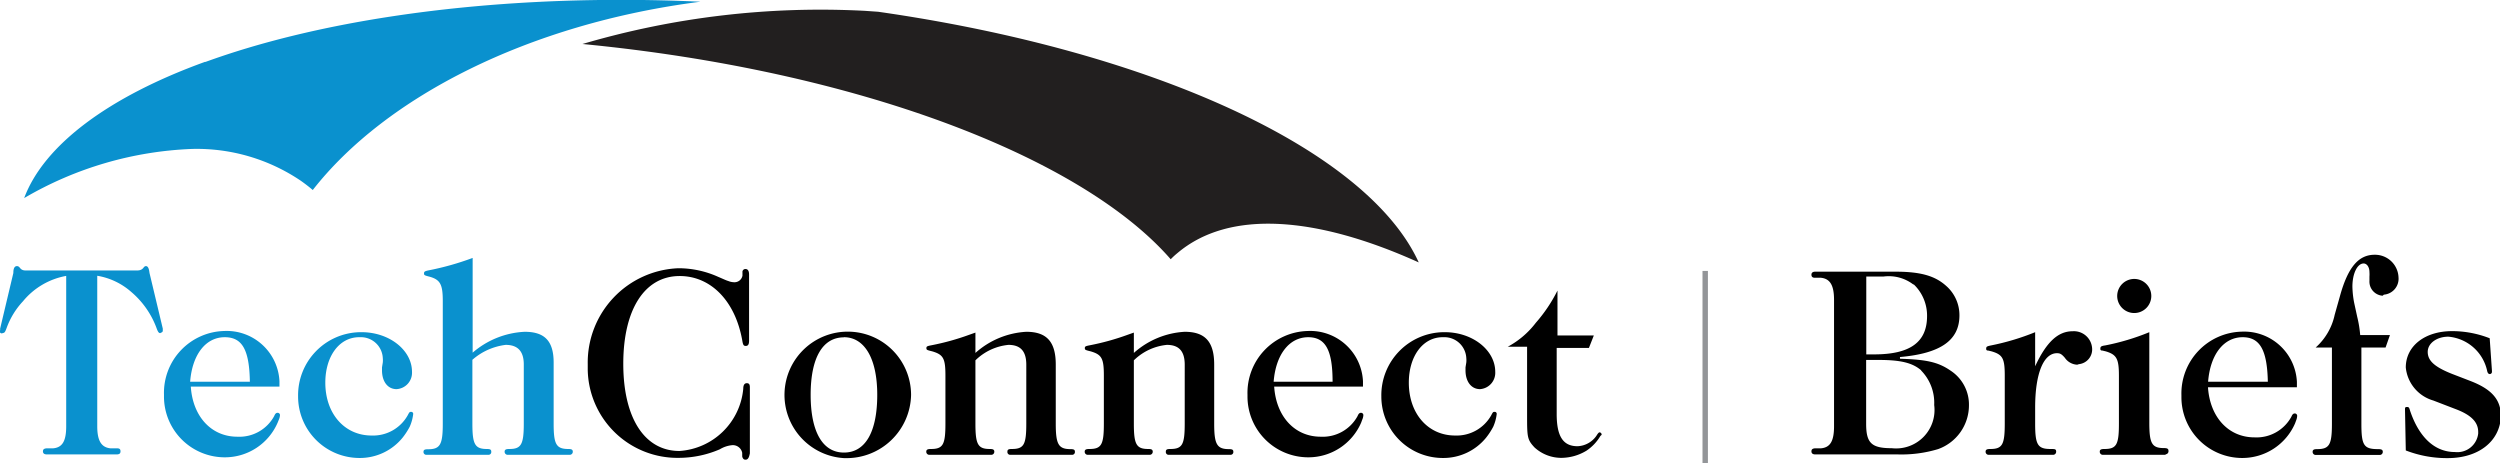
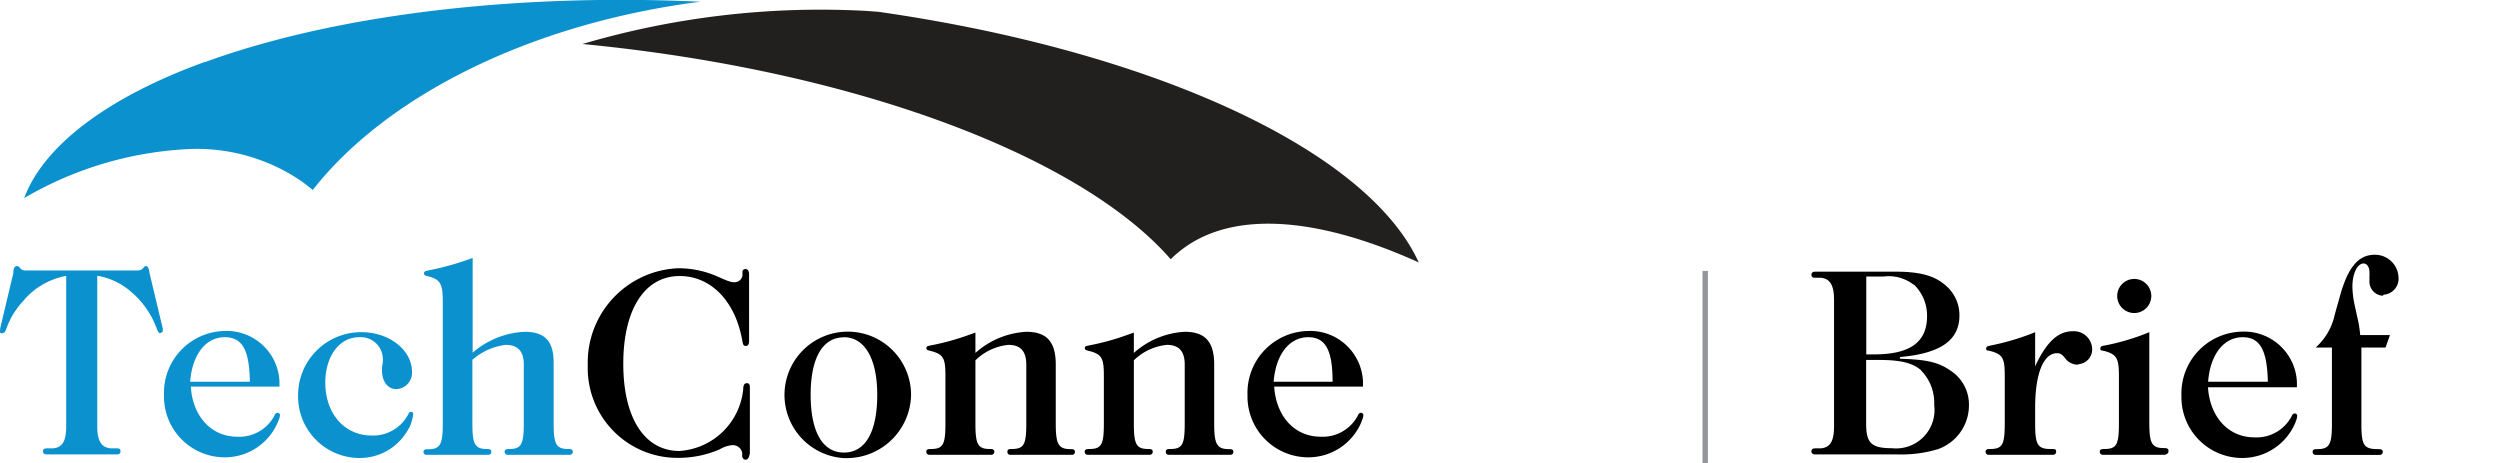
<svg xmlns="http://www.w3.org/2000/svg" id="Layer_1" data-name="Layer 1" viewBox="0 0 189.2 35.07">
  <defs>
    <style>.cls-1{fill:#0a91ce;}.cls-2{fill:#221f1f;}.cls-3{fill:none;stroke:#939598;stroke-linecap:square;stroke-linejoin:bevel;stroke-width:0.41px;}</style>
  </defs>
  <title>TechConnectBriefs_Logo</title>
  <path class="cls-1" d="M12.12,25.22c-.1,0-.17-.06-.29-.4a6.56,6.56,0,0,0-1.9-2.71,5.17,5.17,0,0,0-2.58-1.23V32.27c0,1.13.33,1.6,1,1.67h.51c.19,0,.25.08.25.23s-.08.23-.29.23H3.53c-.19,0-.29-.08-.29-.23s.08-.21.27-.23H4c.71-.06,1-.54,1-1.67V20.89a5.49,5.49,0,0,0-3.27,1.92,5.86,5.86,0,0,0-1.23,2c-.12.33-.17.4-.29.4A.15.15,0,0,1,0,25v-.12l1-4.21c0-.12,0-.52.27-.52s.19.33.67.33h8.41c.54,0,.46-.33.69-.33s.25.46.27.54l1,4.19v.13a.15.15,0,0,1-.12.17Z" transform="translate(0.01 -0.01)" />
  <path class="cls-1" d="M21.09,31.78,21,32a4.35,4.35,0,0,1-4,2.62,4.6,4.6,0,0,1-4.6-4.6q0-.08,0-.15a4.68,4.68,0,0,1,4.55-4.81h0a4,4,0,0,1,4.19,3.8s0,.08,0,.12v.29H14.43c.15,2.27,1.56,3.79,3.52,3.79a3,3,0,0,0,2.79-1.56c.08-.19.15-.25.27-.25a.18.18,0,0,1,.17.17A1,1,0,0,1,21.09,31.78ZM17,25.53c-1.44,0-2.46,1.31-2.62,3.37h4.52C18.86,26.51,18.34,25.53,17,25.53Z" transform="translate(0.01 -0.01)" />
  <path class="cls-1" d="M31,32.3a5.26,5.26,0,0,1-.54.83,4.16,4.16,0,0,1-3.25,1.54A4.65,4.65,0,0,1,22.55,30V30a4.77,4.77,0,0,1,4.69-4.85h.12c2.08,0,3.81,1.35,3.81,3A1.24,1.24,0,0,1,30,29.46h0c-.67,0-1.1-.58-1.1-1.42v-.23l.06-.37a1.61,1.61,0,0,0,0-.33,1.66,1.66,0,0,0-1.73-1.58h-.06c-1.5,0-2.56,1.44-2.56,3.44,0,2.35,1.46,4,3.5,4a3,3,0,0,0,2.73-1.52c.13-.25.15-.27.25-.27a.15.15,0,0,1,.17.17A3.34,3.34,0,0,1,31,32.3Z" transform="translate(0.01 -0.01)" />
  <path class="cls-1" d="M43.12,34.43H38.39a.23.23,0,0,1-.21-.23c0-.15.08-.21.35-.21.9,0,1.1-.33,1.1-1.92V27.59c0-1-.46-1.48-1.37-1.48a4.68,4.68,0,0,0-2.52,1.13v4.83c0,1.56.19,1.92,1.1,1.92.27,0,.33.06.33.21a.21.21,0,0,1-.19.23H32.25a.21.21,0,0,1-.21-.21v0c0-.15.06-.21.33-.21.92,0,1.13-.33,1.13-1.92V22.8c0-1.27-.19-1.62-1-1.85-.4-.1-.42-.12-.42-.25s.06-.17.35-.23a21,21,0,0,0,3.33-.94V26.7a6.48,6.48,0,0,1,3.94-1.58c1.52,0,2.19.71,2.19,2.33v4.62c0,1.56.19,1.92,1.12,1.92.25,0,.33.06.33.21A.23.23,0,0,1,43.12,34.43Z" transform="translate(0.01 -0.01)" />
  <path d="M56.41,34.8c-.12,0-.19-.06-.25-.23a.16.16,0,0,0,0-.08v-.21a.72.72,0,0,0-.75-.58,2.19,2.19,0,0,0-.94.31,7.86,7.86,0,0,1-3.08.65A6.79,6.79,0,0,1,44.47,28q0-.22,0-.44a7.14,7.14,0,0,1,6.87-7.25,7.34,7.34,0,0,1,3,.65c.4.17.65.29.75.31a1.22,1.22,0,0,0,.46.1.61.61,0,0,0,.63-.5v-.25a.22.22,0,0,1,.23-.25c.13,0,.27.08.27.42v5c0,.29-.08.4-.25.4s-.21-.08-.27-.44c-.54-3-2.4-4.85-4.73-4.85-2.65,0-4.27,2.52-4.27,6.64s1.62,6.6,4.25,6.6a5.19,5.19,0,0,0,4.83-4.71c0-.29.1-.42.27-.42s.23.1.23.31v5C56.68,34.63,56.6,34.8,56.41,34.8Z" transform="translate(0.01 -0.01)" />
  <path d="M63.86,34.68a4.79,4.79,0,1,1,5.08-4.79,4.88,4.88,0,0,1-5,4.79Zm0-9.14c-1.62,0-2.52,1.56-2.52,4.35s.9,4.37,2.52,4.37,2.52-1.56,2.52-4.37-1-4.36-2.52-4.36Z" transform="translate(0.01 -0.01)" />
  <path d="M81.15,34.43H76.42a.21.21,0,0,1-.19-.23h0c0-.15.06-.21.33-.21.92,0,1.1-.33,1.1-1.92V27.61c0-1-.42-1.5-1.35-1.5a4.14,4.14,0,0,0-2.5,1.17v4.79c0,1.58.19,1.92,1.1,1.92.25,0,.33.06.33.21a.23.23,0,0,1-.21.23H70.3a.23.23,0,0,1-.21-.23c0-.15.08-.21.35-.21.92,0,1.1-.33,1.1-1.92V28.45c0-1.31-.15-1.6-1-1.85-.42-.1-.44-.12-.44-.25s.08-.15.38-.21a18.6,18.6,0,0,0,2.85-.79l.48-.17v1.54a6.29,6.29,0,0,1,3.85-1.6c1.54,0,2.23.75,2.23,2.48v4.48c0,1.56.21,1.92,1.12,1.92.27,0,.33.06.33.21A.21.21,0,0,1,81.15,34.43Z" transform="translate(0.01 -0.01)" />
  <path d="M93.14,34.43H88.41a.21.21,0,0,1-.19-.23h0c0-.15.06-.21.33-.21.92,0,1.1-.33,1.1-1.92V27.61c0-1-.42-1.5-1.35-1.5a4.14,4.14,0,0,0-2.5,1.17v4.79c0,1.58.19,1.92,1.1,1.92.25,0,.33.06.33.21a.23.23,0,0,1-.21.23H82.29a.23.23,0,0,1-.21-.23c0-.15.08-.21.35-.21.92,0,1.1-.33,1.1-1.92V28.45c0-1.31-.15-1.6-1-1.85-.42-.1-.44-.12-.44-.25s.08-.15.38-.21a18.6,18.6,0,0,0,2.85-.79l.48-.17v1.54a6.29,6.29,0,0,1,3.85-1.6c1.54,0,2.23.75,2.23,2.48v4.48c0,1.56.21,1.92,1.12,1.92.27,0,.33.06.33.21A.21.21,0,0,1,93.14,34.43Z" transform="translate(0.01 -0.01)" />
  <path d="M103.08,31.78,103,32a4.35,4.35,0,0,1-4,2.62,4.6,4.6,0,0,1-4.6-4.6q0-.08,0-.15a4.68,4.68,0,0,1,4.55-4.81h0a4,4,0,0,1,4.19,3.8s0,.08,0,.12v.29H96.42c.15,2.27,1.56,3.79,3.52,3.79a3,3,0,0,0,2.79-1.56c.08-.19.15-.25.27-.25a.18.18,0,0,1,.17.17A1,1,0,0,1,103.08,31.78ZM99,25.53c-1.44,0-2.46,1.31-2.62,3.37h4.46c0-2.39-.53-3.37-1.85-3.37Z" transform="translate(0.01 -0.01)" />
-   <path d="M113,32.3a5.23,5.23,0,0,1-.54.83,4.16,4.16,0,0,1-3.25,1.54A4.65,4.65,0,0,1,104.53,30V30a4.77,4.77,0,0,1,4.69-4.85h.12c2.08,0,3.81,1.35,3.81,3A1.24,1.24,0,0,1,112,29.46h0c-.67,0-1.1-.58-1.1-1.42v-.23l.06-.37a1.64,1.64,0,0,0,0-.33,1.66,1.66,0,0,0-1.73-1.58h-.06c-1.5,0-2.56,1.44-2.56,3.44,0,2.35,1.46,4,3.5,4a3,3,0,0,0,2.73-1.52c.13-.25.15-.27.25-.27a.15.15,0,0,1,.17.17A3.33,3.33,0,0,1,113,32.3Z" transform="translate(0.01 -0.01)" />
-   <path d="M121.11,33a3.42,3.42,0,0,1-1.06,1.12,3.71,3.71,0,0,1-1.85.54,3,3,0,0,1-2.08-.79c-.52-.56-.56-.75-.56-2.25V26.25H114.1a6.6,6.6,0,0,0,2.12-1.81A11.38,11.38,0,0,0,117.86,22V25.4h2.75l-.37.94H117.8v5c0,1.69.48,2.44,1.58,2.44A1.83,1.83,0,0,0,120.8,33c.13-.21.19-.27.25-.27a.17.17,0,0,1,.15.19h0Z" transform="translate(0.01 -0.01)" />
  <path d="M146.66,34a9.59,9.59,0,0,1-3.06.4h-6.23c-.19,0-.29-.08-.29-.23s.08-.21.25-.23h.46c.71-.06,1-.54,1-1.67V22.7c0-1.12-.31-1.6-1-1.67h-.46c-.17,0-.25-.08-.25-.23s.1-.23.29-.23h6.06c1.9,0,3,.31,3.85,1.08a2.94,2.94,0,0,1,1,2.23c0,1.88-1.42,2.88-4.5,3.15v.13c2,.06,2.89.25,3.83.9A3.07,3.07,0,0,1,149,30.71,3.52,3.52,0,0,1,146.66,34Zm-1.87-12.46a3.06,3.06,0,0,0-2.27-.6h-1.29v5.89h.6c2.71,0,4-.92,4-2.9a3.27,3.27,0,0,0-1-2.39Zm.6,6.5c-.65-.56-1.52-.79-3.23-.79h-.94v4.83c0,1.46.4,1.85,1.94,1.85a2.91,2.91,0,0,0,3.21-3.27,3.49,3.49,0,0,0-1-2.62Z" transform="translate(0.01 -0.01)" />
  <path d="M157.2,27.61a1.19,1.19,0,0,1-.94-.52c-.25-.29-.37-.35-.6-.35-1,0-1.65,1.5-1.65,4.12v1.21c0,1.6.19,1.92,1.17,1.92h0c.33,0,.42,0,.42.21a.23.23,0,0,1-.21.23h-4.92a.23.23,0,0,1-.21-.23c0-.15.08-.21.35-.21.92,0,1.1-.33,1.1-1.92V28.45c0-1.31-.15-1.6-1-1.85l-.25-.06c-.06,0-.12,0-.15-.08a.16.16,0,0,1,0-.1c0-.12.08-.15.37-.21a18.39,18.39,0,0,0,3.33-1v2.58c.85-1.83,1.73-2.65,2.83-2.65a1.38,1.38,0,0,1,1.48,1.27v0a1.12,1.12,0,0,1-1,1.22Z" transform="translate(0.01 -0.01)" />
  <path d="M163.86,34.43h-4.75a.23.23,0,0,1-.21-.23c0-.15.08-.21.35-.21.92,0,1.1-.33,1.1-1.92V28.45c0-1.29-.17-1.6-1-1.85l-.25-.06c-.06,0-.12,0-.15-.08a.16.16,0,0,1,0-.1c0-.12.08-.17.37-.21a17.62,17.62,0,0,0,3.33-1V32c0,1.56.19,1.92,1.1,1.92.27,0,.35.06.35.21a.23.23,0,0,1-.2.26ZM161.49,23.7a1.29,1.29,0,1,1,1.31-1.29,1.29,1.29,0,0,1-1.31,1.29h0Z" transform="translate(0.01 -0.01)" />
  <path d="M173.78,31.78l-.1.27a4.35,4.35,0,0,1-4,2.62,4.6,4.6,0,0,1-4.6-4.6q0-.08,0-.15a4.68,4.68,0,0,1,4.55-4.81h0a4,4,0,0,1,4.19,3.8s0,.08,0,.12v.29h-6.73c.15,2.27,1.56,3.79,3.52,3.79a3,3,0,0,0,2.79-1.56c.08-.19.15-.25.27-.25a.18.18,0,0,1,.17.17A1,1,0,0,1,173.78,31.78Zm-4.06-6.25c-1.44,0-2.46,1.31-2.62,3.37h4.52c-.05-2.39-.59-3.37-1.91-3.37Z" transform="translate(0.01 -0.01)" />
  <path d="M180.31,22.39a1.07,1.07,0,0,1-1-1.13v-.31a2.61,2.61,0,0,0,0-.35c0-.37-.19-.65-.44-.65-.48,0-.85.77-.85,1.75a7.18,7.18,0,0,0,.13,1.21l.23,1.06a8.69,8.69,0,0,1,.23,1.4h2.25l-.33.94H178.7v5.77c0,1.65.19,1.92,1.27,1.92.27,0,.35.06.35.21a.23.23,0,0,1-.21.23h-4.89a.23.23,0,0,1-.21-.23c0-.15.08-.21.33-.21.94,0,1.13-.33,1.13-1.92V26.31h-1.23a4.6,4.6,0,0,0,1.44-2.48l.4-1.42c.6-2.17,1.4-3.12,2.62-3.12A1.78,1.78,0,0,1,181.51,21s0,0,0,0a1.21,1.21,0,0,1-1.11,1.31Z" transform="translate(0.01 -0.01)" />
-   <path d="M185.23,34.68a8.62,8.62,0,0,1-3.17-.58L182,31c0-.12,0-.19.15-.19s.17.06.23.27c.67,2,1.85,3.14,3.4,3.14a1.59,1.59,0,0,0,1.76-1.4s0-.08,0-.12c0-.75-.54-1.29-1.71-1.73l-1.69-.65a2.9,2.9,0,0,1-2.08-2.5c0-1.62,1.44-2.75,3.5-2.75a7.78,7.78,0,0,1,2.85.54l.17,2.46v.06a.17.17,0,0,1-.15.19h0c-.1,0-.17-.06-.21-.23a3.29,3.29,0,0,0-2.94-2.6c-.87,0-1.56.5-1.56,1.15s.48,1.13,1.85,1.67l1.4.54c1.62.63,2.29,1.42,2.29,2.67C189.18,33.4,187.58,34.68,185.23,34.68Z" transform="translate(0.01 -0.01)" />
  <path class="cls-1" d="M15.51,4.69C8.19,7.34,3.31,11,1.82,15h0a27.16,27.16,0,0,1,12.75-3.72h0a14.06,14.06,0,0,1,8.2,2.42h0c.31.22.61.45.89.69h0C29.16,7.35,40,1.8,53,.14h0Q50,0,47,0h0C34.67,0,23.64,1.75,15.53,4.7Z" transform="translate(0.01 -0.01)" />
  <path class="cls-2" d="M66.45.9l-1-.07A63.83,63.83,0,0,0,44.07,3.34c20.71,2,37.74,8.51,44.52,16.29a5.45,5.45,0,0,1,.5-.46c3.9-3.31,10.48-2.82,18.27.7C103.5,11.39,87.33,3.89,66.45.9Z" transform="translate(0.01 -0.01)" />
  <line class="cls-3" x1="129.05" y1="34.87" x2="129.05" y2="20.71" />
</svg>